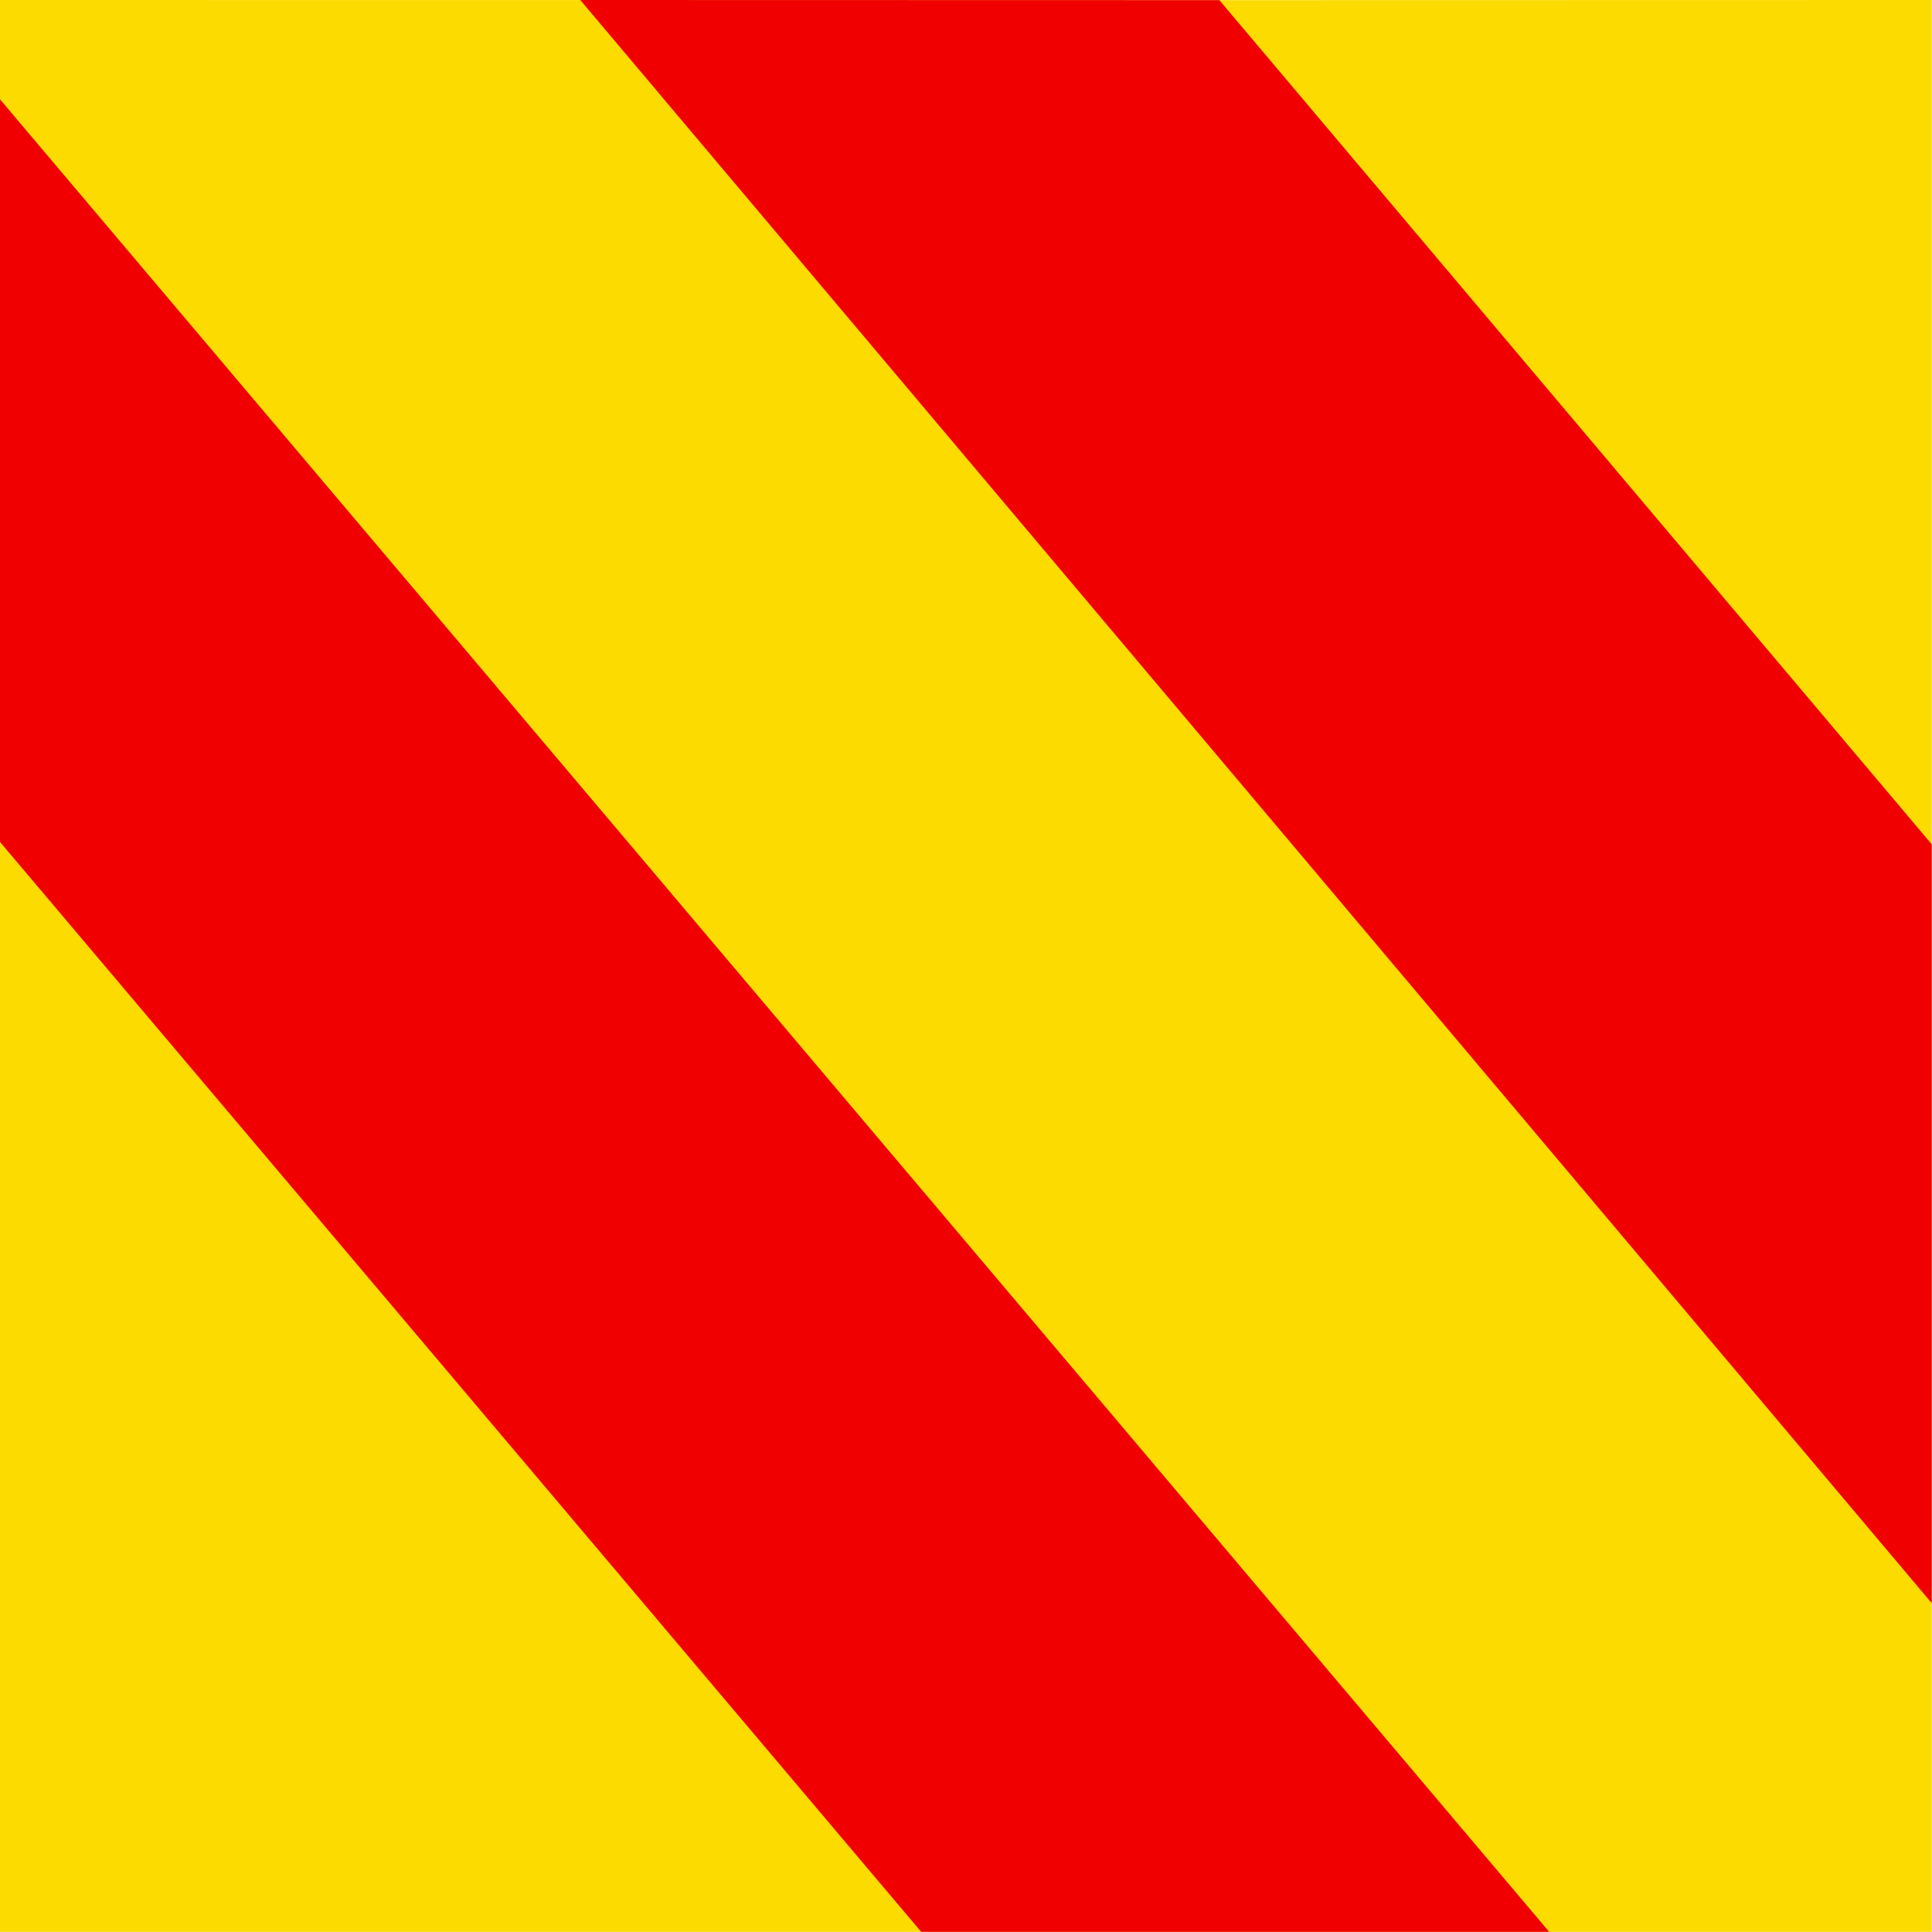
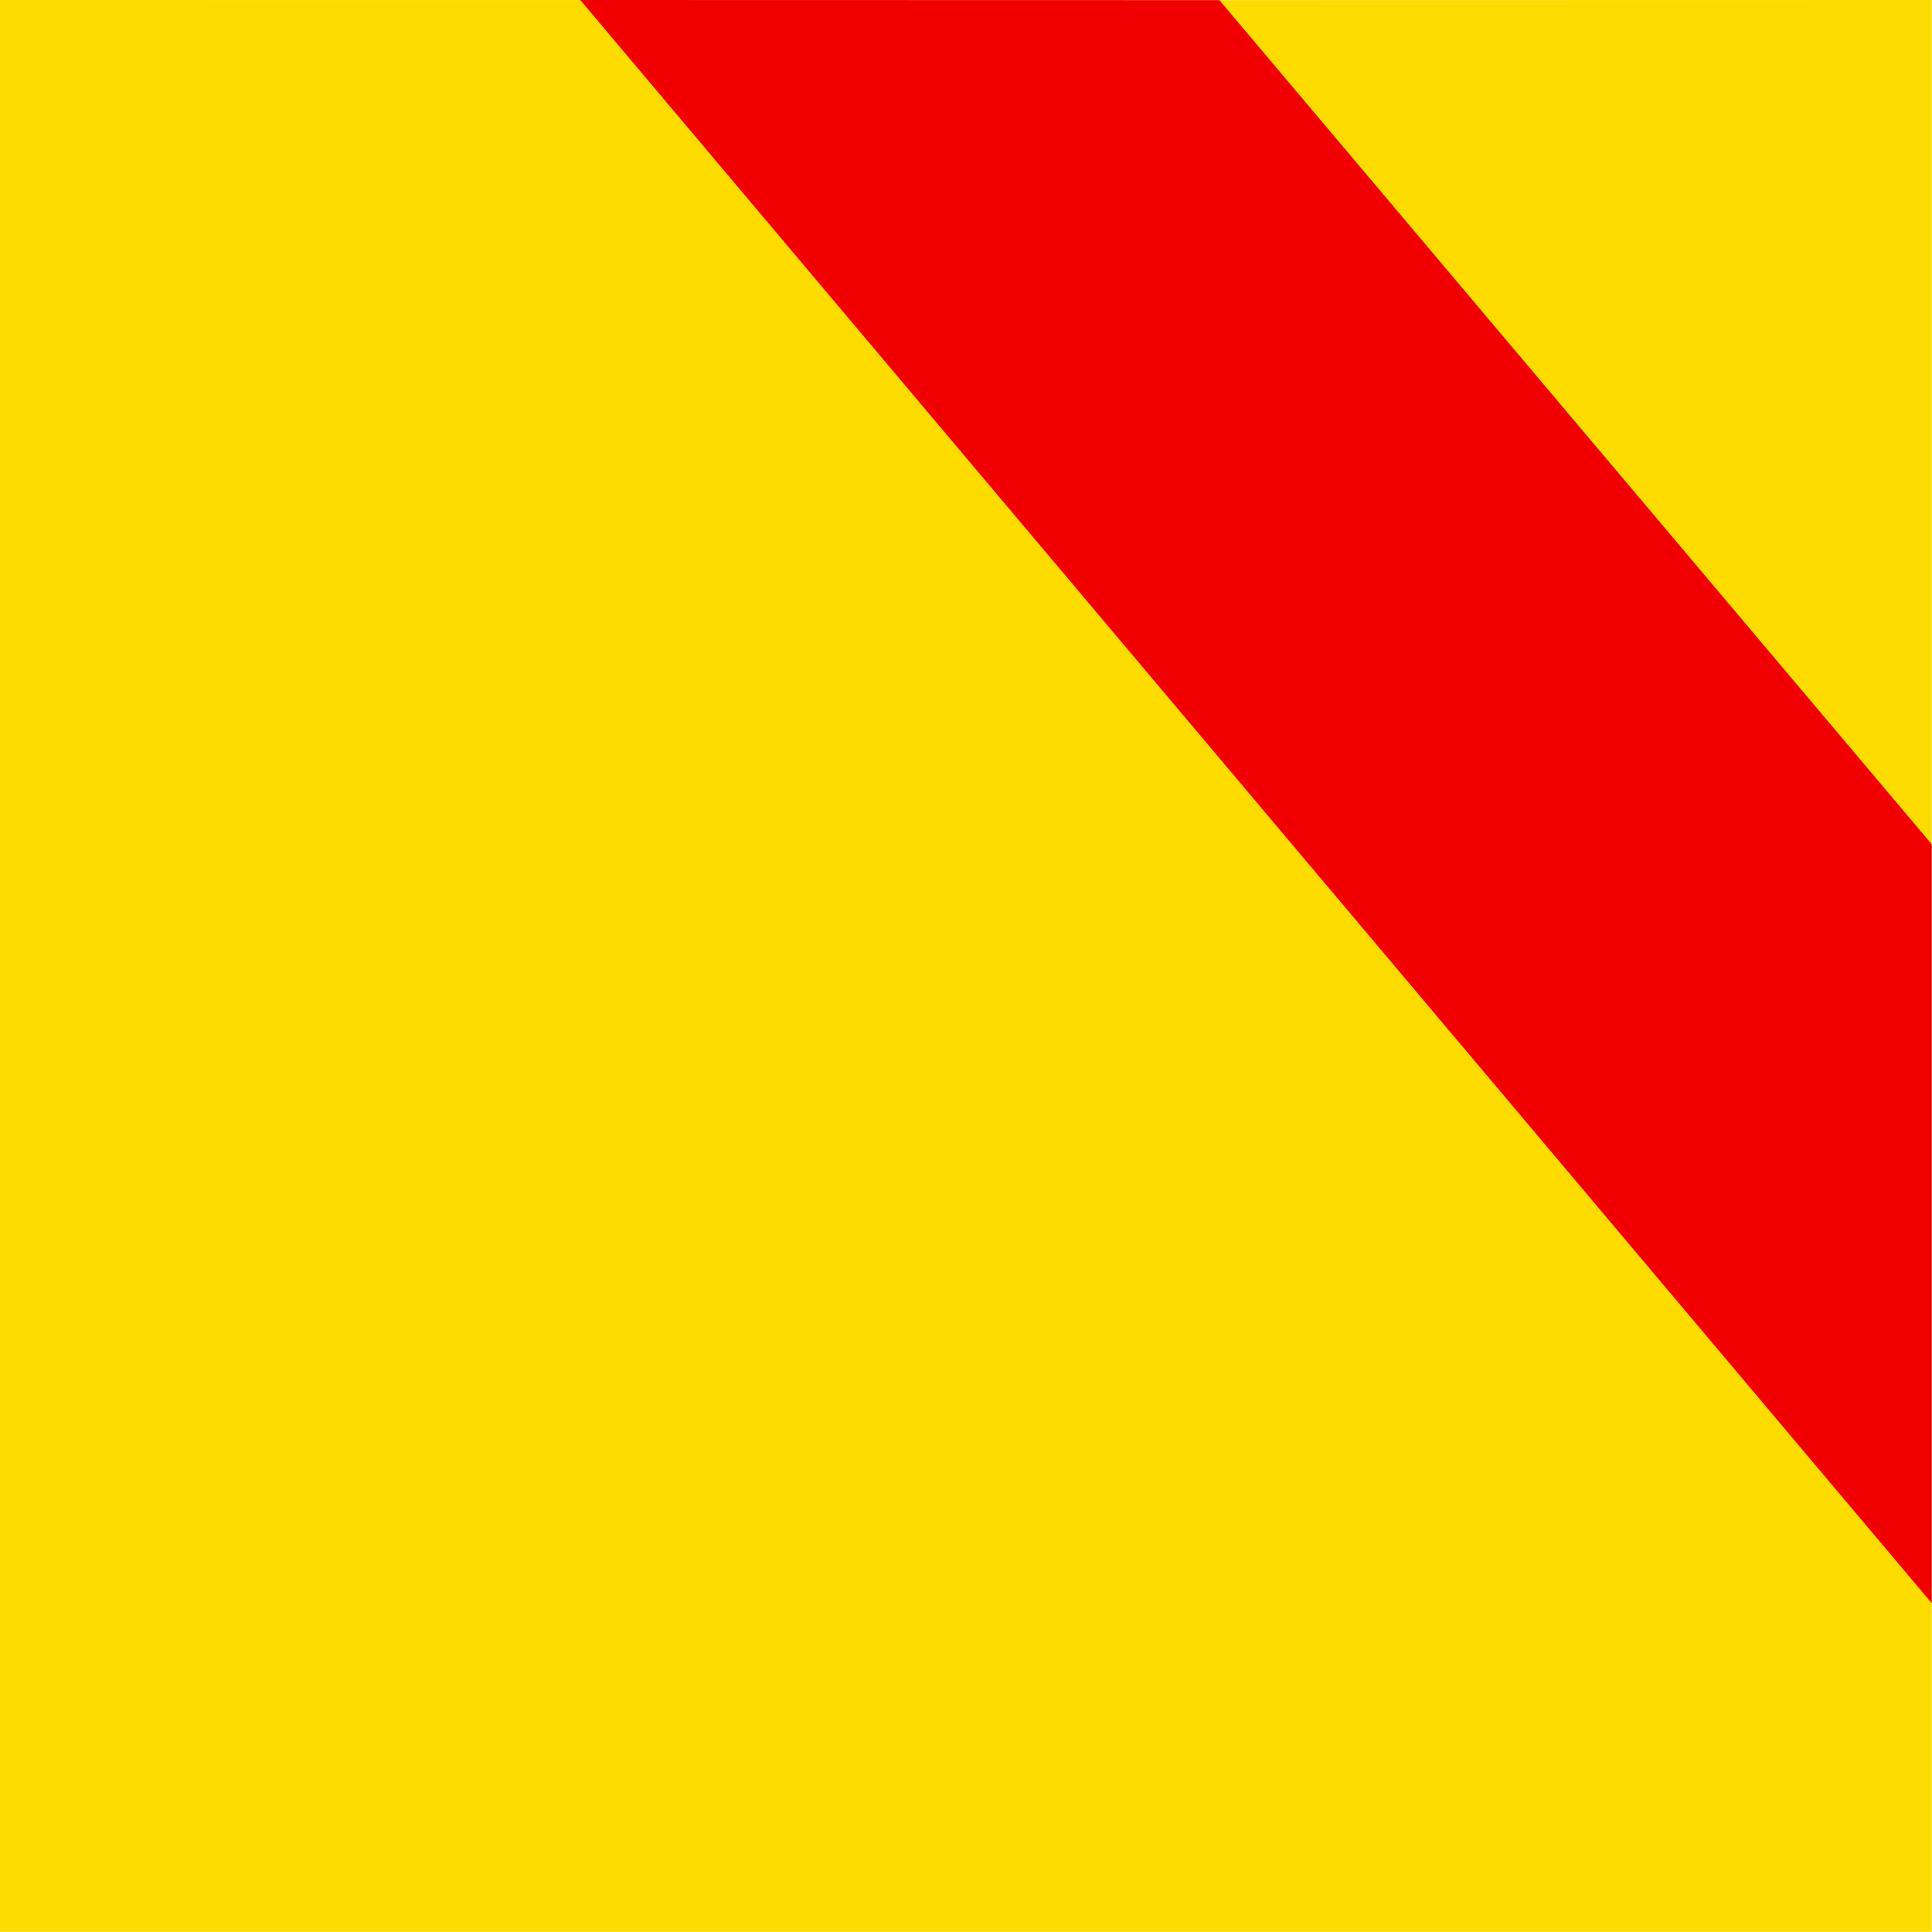
<svg xmlns="http://www.w3.org/2000/svg" version="1.1" viewBox="0 0 800 800">
  <g transform="matrix(2.02 0 0 1.801 -17.169 -18.91)" stroke-width=".524">
    <path d="m404.49 10.5-5e-4 444.16h-395.99l1.4e-6 -444.16 249.96 0.035z" fill="#fcdb00" />
-     <path d="m326.07 454.66-128.73 2e-3 -188.84-250.59v-170.74z" fill="#f00000" />
    <path d="m404.48 379.08-277.03-368.58 131.01 0.035 146.02 194.07z" fill="#f00000" />
  </g>
</svg>